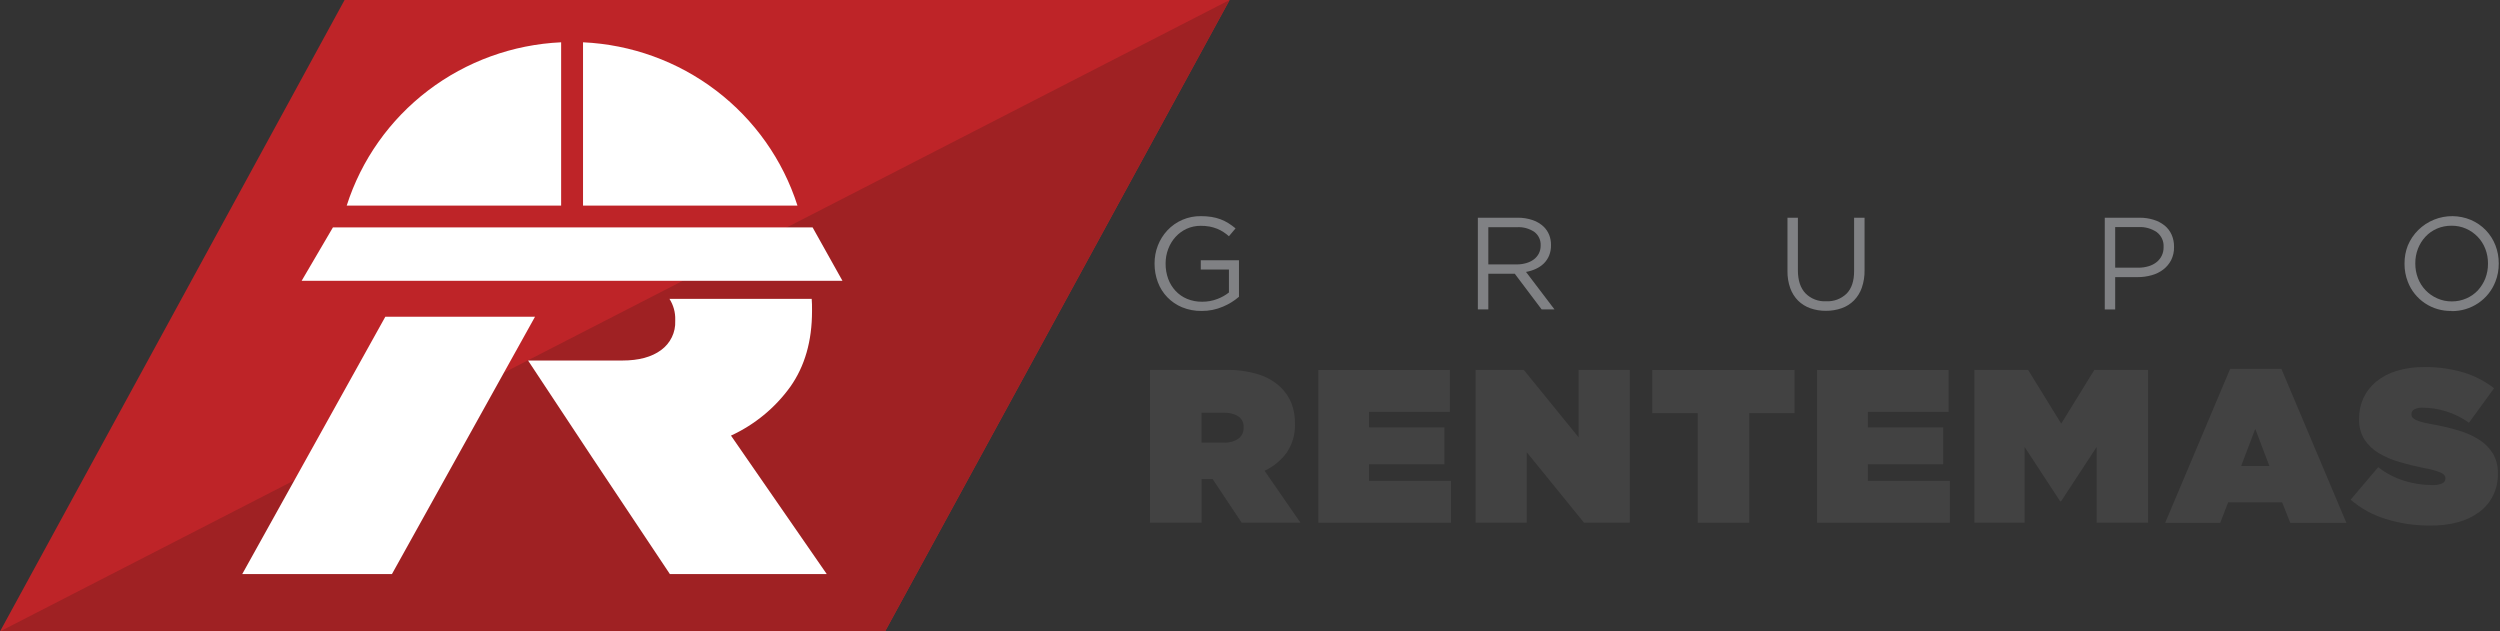
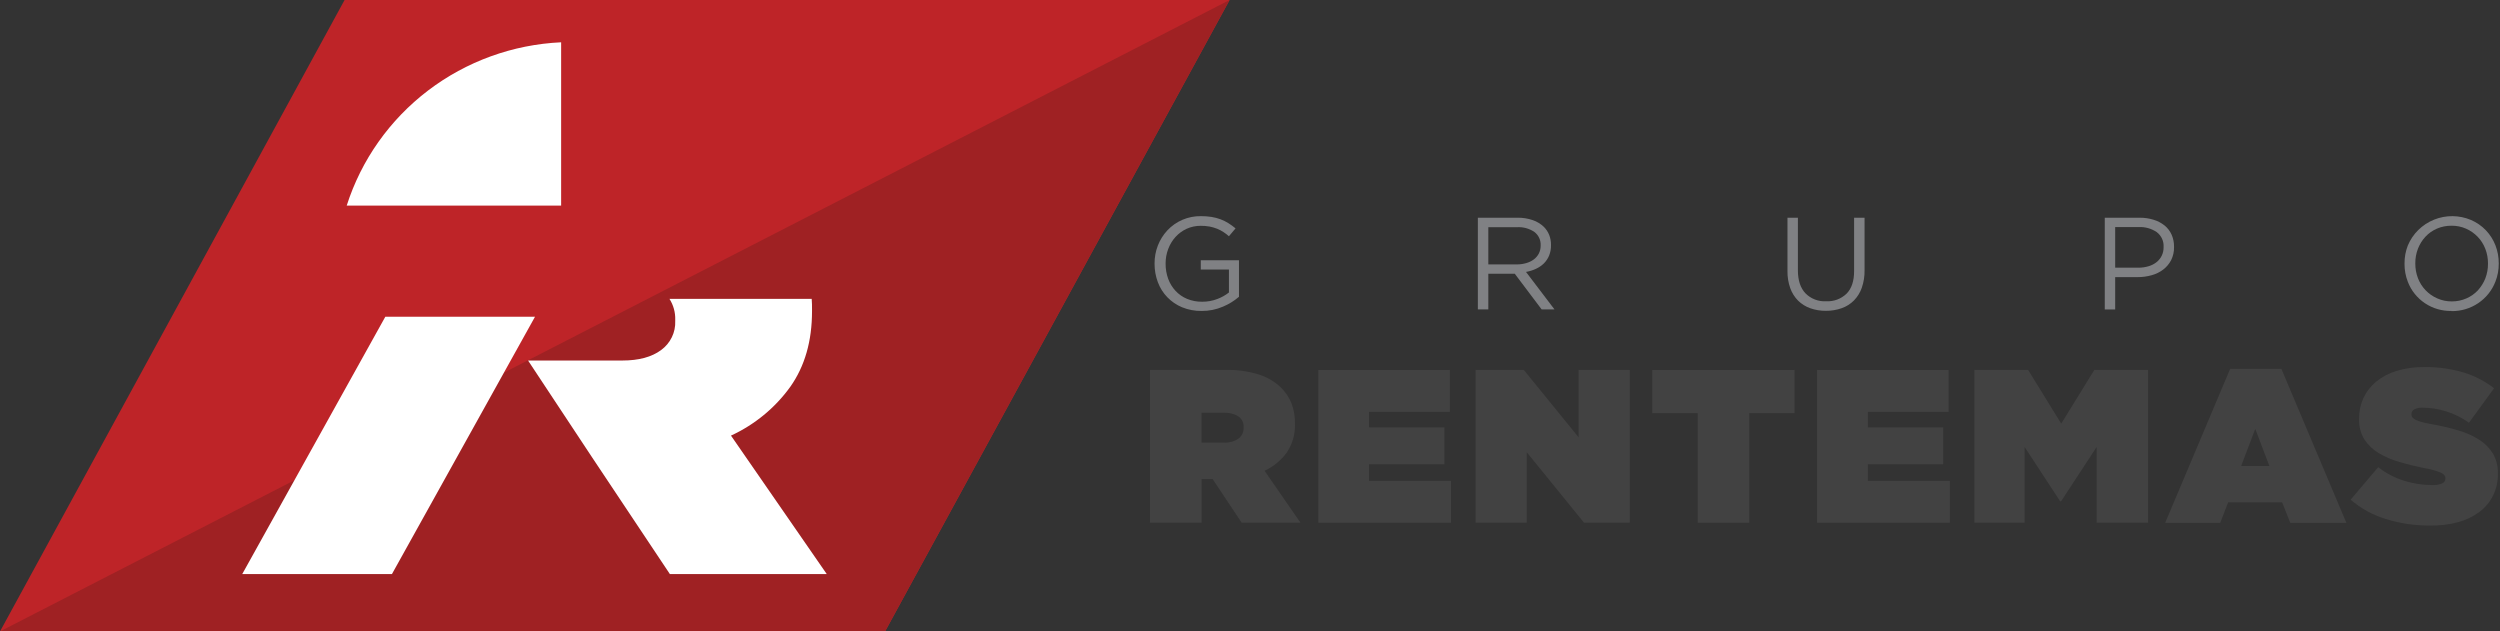
<svg xmlns="http://www.w3.org/2000/svg" width="194" height="49" viewBox="0 0 194 49" fill="none">
  <rect x="0" y="0" width="194" height="49" fill="#333333" stroke="none" />
  <g clip-path="url(#clip0_618_277)">
    <path d="M93.252 24.129C92.729 24.138 92.21 24.041 91.727 23.844C91.296 23.665 90.907 23.4 90.584 23.065C90.261 22.731 90.011 22.334 89.85 21.899C89.679 21.442 89.592 20.958 89.594 20.47V20.45C89.59 19.973 89.677 19.499 89.85 19.054C90.018 18.62 90.267 18.222 90.585 17.879C90.916 17.524 91.319 17.242 91.768 17.051C92.217 16.86 92.702 16.766 93.19 16.773C93.467 16.771 93.743 16.792 94.017 16.834C94.255 16.872 94.489 16.933 94.715 17.017C94.926 17.096 95.128 17.196 95.318 17.315C95.514 17.438 95.701 17.574 95.878 17.722L95.365 18.332C95.23 18.211 95.086 18.101 94.933 18.004C94.781 17.903 94.618 17.818 94.448 17.75C94.261 17.677 94.069 17.621 93.873 17.582C93.644 17.54 93.412 17.521 93.18 17.523C92.801 17.519 92.426 17.598 92.081 17.755C91.755 17.906 91.462 18.12 91.221 18.385C90.975 18.657 90.784 18.973 90.656 19.316C90.519 19.674 90.45 20.054 90.451 20.437V20.457C90.447 20.859 90.514 21.259 90.651 21.637C90.776 21.983 90.97 22.3 91.221 22.57C91.47 22.838 91.774 23.049 92.112 23.191C92.486 23.345 92.888 23.421 93.293 23.414C93.689 23.417 94.083 23.346 94.453 23.206C94.782 23.085 95.09 22.914 95.365 22.697V20.918H93.18V20.195H96.145V23.03C95.775 23.348 95.358 23.605 94.908 23.793C94.386 24.02 93.821 24.134 93.252 24.129Z" fill="#808184" />
    <path d="M114.682 16.895H117.763C118.165 16.889 118.566 16.953 118.946 17.083C119.267 17.193 119.56 17.371 119.804 17.605C119.981 17.782 120.12 17.993 120.215 18.225C120.312 18.475 120.361 18.74 120.358 19.008V19.028C120.363 19.3 120.314 19.571 120.215 19.824C120.122 20.053 119.984 20.261 119.809 20.437C119.628 20.613 119.418 20.756 119.188 20.862C118.943 20.975 118.684 21.055 118.418 21.101L120.625 24.007H119.629L117.547 21.243H115.494V24.007H114.682V16.895ZM117.704 20.518C117.954 20.52 118.203 20.485 118.443 20.414C118.656 20.355 118.855 20.258 119.031 20.127C119.192 20.004 119.323 19.848 119.416 19.669C119.511 19.478 119.559 19.267 119.555 19.054V19.034C119.564 18.836 119.524 18.639 119.44 18.459C119.356 18.28 119.23 18.123 119.072 18.001C118.673 17.732 118.196 17.601 117.714 17.63H115.494V20.518H117.704Z" fill="#808184" />
    <path d="M141.694 24.119C141.28 24.124 140.868 24.057 140.477 23.92C140.122 23.795 139.8 23.593 139.532 23.331C139.261 23.055 139.053 22.725 138.924 22.362C138.773 21.934 138.7 21.483 138.708 21.029V16.895H139.517V20.979C139.517 21.752 139.711 22.345 140.1 22.758C140.308 22.97 140.56 23.136 140.839 23.242C141.118 23.35 141.416 23.396 141.714 23.379C142.004 23.393 142.294 23.348 142.566 23.247C142.838 23.145 143.085 22.989 143.293 22.789C143.683 22.397 143.879 21.812 143.879 21.032V16.895H144.69V20.963C144.699 21.43 144.626 21.895 144.474 22.336C144.345 22.704 144.137 23.04 143.863 23.32C143.597 23.586 143.274 23.79 142.918 23.915C142.525 24.054 142.111 24.123 141.694 24.119Z" fill="#808184" />
    <path d="M163.33 16.895H166.018C166.391 16.89 166.763 16.943 167.119 17.053C167.43 17.145 167.719 17.296 167.971 17.498C168.205 17.689 168.391 17.931 168.515 18.205C168.646 18.503 168.711 18.825 168.705 19.151V19.171C168.714 19.523 168.637 19.872 168.48 20.188C168.333 20.472 168.124 20.721 167.869 20.915C167.601 21.119 167.296 21.269 166.97 21.357C166.617 21.456 166.251 21.506 165.884 21.505H164.138V24.014H163.33V16.895ZM165.92 20.773C166.193 20.776 166.465 20.739 166.726 20.661C166.954 20.595 167.167 20.486 167.353 20.34C167.524 20.203 167.662 20.029 167.756 19.832C167.85 19.631 167.898 19.412 167.894 19.191V19.171C167.909 18.95 167.868 18.729 167.776 18.527C167.683 18.325 167.543 18.149 167.365 18.014C166.953 17.734 166.46 17.596 165.961 17.62H164.138V20.773H165.92Z" fill="#808184" />
    <path d="M190.239 24.129C189.507 24.146 188.788 23.938 188.18 23.533C187.573 23.128 187.107 22.547 186.848 21.869C186.674 21.422 186.587 20.948 186.591 20.47V20.45C186.586 19.971 186.674 19.496 186.848 19.049C187.036 18.599 187.312 18.19 187.661 17.846C188.01 17.503 188.424 17.231 188.879 17.047C189.335 16.862 189.823 16.77 190.315 16.773C190.807 16.777 191.293 16.877 191.746 17.068C192.181 17.255 192.574 17.526 192.901 17.866C193.224 18.204 193.476 18.6 193.645 19.034C193.817 19.479 193.904 19.952 193.902 20.429C193.902 20.429 193.902 20.445 193.902 20.45C193.908 20.93 193.821 21.406 193.645 21.853C193.383 22.534 192.915 23.118 192.307 23.527C191.698 23.937 190.977 24.151 190.241 24.142L190.239 24.129ZM190.259 23.389C190.649 23.392 191.035 23.313 191.391 23.157C191.727 23.012 192.03 22.8 192.28 22.535C192.527 22.263 192.724 21.95 192.86 21.609C193.001 21.246 193.071 20.859 193.068 20.47V20.45C193.071 20.06 193 19.672 192.86 19.308C192.728 18.964 192.528 18.648 192.273 18.38C192.017 18.113 191.711 17.897 191.371 17.747C191.015 17.59 190.629 17.511 190.239 17.516C189.849 17.512 189.462 17.589 189.104 17.742C188.768 17.888 188.465 18.101 188.216 18.367C187.966 18.637 187.769 18.951 187.636 19.293C187.495 19.655 187.425 20.041 187.428 20.429V20.45C187.425 20.841 187.495 21.229 187.636 21.594C187.768 21.938 187.968 22.253 188.223 22.52C188.479 22.788 188.785 23.003 189.125 23.152C189.481 23.312 189.868 23.393 190.259 23.389Z" fill="#808184" />
    <path d="M89.239 28.708H95.087C95.982 28.683 96.875 28.807 97.729 29.074C98.352 29.278 98.921 29.617 99.395 30.066C99.749 30.413 100.028 30.827 100.216 31.284C100.407 31.792 100.5 32.332 100.489 32.875V32.908C100.514 33.689 100.293 34.459 99.857 35.11C99.415 35.724 98.82 36.214 98.129 36.531L100.917 40.561H96.356L94.099 37.175H93.242V40.561H89.239V28.708ZM94.967 34.347C95.366 34.369 95.762 34.263 96.096 34.045C96.228 33.946 96.334 33.818 96.405 33.671C96.476 33.523 96.51 33.361 96.504 33.198V33.163C96.516 32.997 96.484 32.832 96.413 32.682C96.341 32.533 96.232 32.404 96.096 32.308C95.763 32.106 95.375 32.009 94.985 32.029H93.239V34.347H94.967Z" fill="#424242" />
    <path d="M102.304 28.708H112.508V31.96H106.236V33.163H112.087V36.028H106.236V37.315H112.6V40.564H102.304V28.708Z" fill="#424242" />
    <path d="M114.51 28.708H118.248L122.504 33.941V28.708H126.471V40.561H122.92L118.474 35.092V40.561H114.51V28.708Z" fill="#424242" />
    <path d="M131.741 32.062H128.219V28.708H139.258V32.062H135.741V40.561H131.741V32.062Z" fill="#424242" />
    <path d="M141.006 28.708H151.213V31.96H144.946V33.163H150.792V36.028H144.946V37.315H151.305V40.564H141.006V28.708Z" fill="#424242" />
    <path d="M153.213 28.708H157.384L159.951 32.875L162.519 28.708H166.69V40.561H162.701V34.685L159.939 38.901H159.869L157.11 34.685V40.561H153.213V28.708Z" fill="#424242" />
    <path d="M173.059 28.624H177.036L182.08 40.574H177.726L177.095 38.982H172.905L172.289 40.574H168.017L173.059 28.624ZM176.104 36.16L175.008 33.282L173.914 36.16H176.104Z" fill="#424242" />
    <path d="M188.547 40.782C187.391 40.789 186.241 40.617 185.138 40.274C184.133 39.969 183.204 39.459 182.411 38.776L184.547 36.254C185.16 36.731 185.856 37.092 186.601 37.319C187.293 37.531 188.013 37.64 188.737 37.642C189.007 37.66 189.277 37.614 189.525 37.508C189.596 37.474 189.656 37.421 189.699 37.355C189.741 37.289 189.763 37.212 189.764 37.134V37.098C189.764 36.931 189.648 36.791 189.415 36.679C188.993 36.511 188.554 36.39 188.105 36.32C187.433 36.185 186.794 36.028 186.183 35.847C185.618 35.687 185.078 35.454 184.576 35.153C184.131 34.888 183.754 34.525 183.472 34.093C183.185 33.616 183.043 33.067 183.064 32.512V32.478C183.058 31.936 183.171 31.4 183.395 30.905C183.62 30.414 183.954 29.98 184.37 29.633C184.838 29.25 185.378 28.962 185.959 28.787C186.665 28.574 187.401 28.472 188.139 28.484C189.171 28.472 190.2 28.615 191.189 28.909C192.041 29.169 192.838 29.583 193.54 30.129L191.592 32.804C191.047 32.411 190.439 32.11 189.795 31.914C189.212 31.735 188.607 31.641 187.998 31.634C187.77 31.619 187.542 31.666 187.34 31.772C187.276 31.806 187.222 31.857 187.184 31.919C187.147 31.981 187.127 32.053 187.127 32.125V32.161C187.126 32.239 187.15 32.315 187.194 32.379C187.262 32.465 187.35 32.532 187.451 32.575C187.607 32.649 187.769 32.709 187.936 32.753C188.141 32.809 188.403 32.865 188.724 32.921C189.429 33.042 190.125 33.207 190.809 33.414C191.38 33.58 191.924 33.828 192.423 34.149C192.85 34.424 193.207 34.792 193.468 35.224C193.725 35.692 193.852 36.218 193.835 36.75V36.783C193.844 37.363 193.716 37.937 193.461 38.459C193.211 38.958 192.847 39.394 192.398 39.73C191.897 40.096 191.332 40.366 190.732 40.526C190.019 40.712 189.284 40.798 188.547 40.782Z" fill="#424242" />
    <path d="M68.679 49H0L26.739 0H95.416L68.679 49Z" fill="#BE2428" />
    <path d="M68.679 49H0L95.416 0L68.679 49Z" fill="#9F2123" />
    <path d="M52.398 24.815V24.904C52.417 25.34 52.327 25.775 52.136 26.168C51.945 26.562 51.66 26.903 51.304 27.162C50.572 27.706 49.569 27.977 48.296 27.976H40.977L45.965 35.519L51.982 44.548H64.156L56.724 33.803C58.564 32.955 60.151 31.649 61.329 30.012C62.454 28.419 63.015 26.462 63.013 24.142V24.052C63.013 23.758 63.013 23.47 62.988 23.191H51.949C52.259 23.676 52.415 24.241 52.398 24.815Z" fill="white" />
-     <path d="M61.884 15.957C60.752 12.412 58.55 9.296 55.575 7.03C52.599 4.763 48.993 3.455 45.243 3.282V15.957H61.884Z" fill="white" />
    <path d="M43.544 3.282C39.794 3.455 36.188 4.763 33.212 7.029C30.237 9.296 28.035 12.412 26.904 15.957H43.544V3.282Z" fill="white" />
-     <path d="M63.057 17.645H58.898H26.614H25.836L23.407 21.79H24.177H61.984H65.375L63.057 17.645Z" fill="white" />
    <path d="M29.9 24.581L18.799 44.545H30.416L41.516 24.581H29.9Z" fill="white" />
  </g>
  <defs>
    <clipPath id="clip0_618_277">
      <rect width="193.915" height="49" fill="white" />
    </clipPath>
  </defs>
</svg>